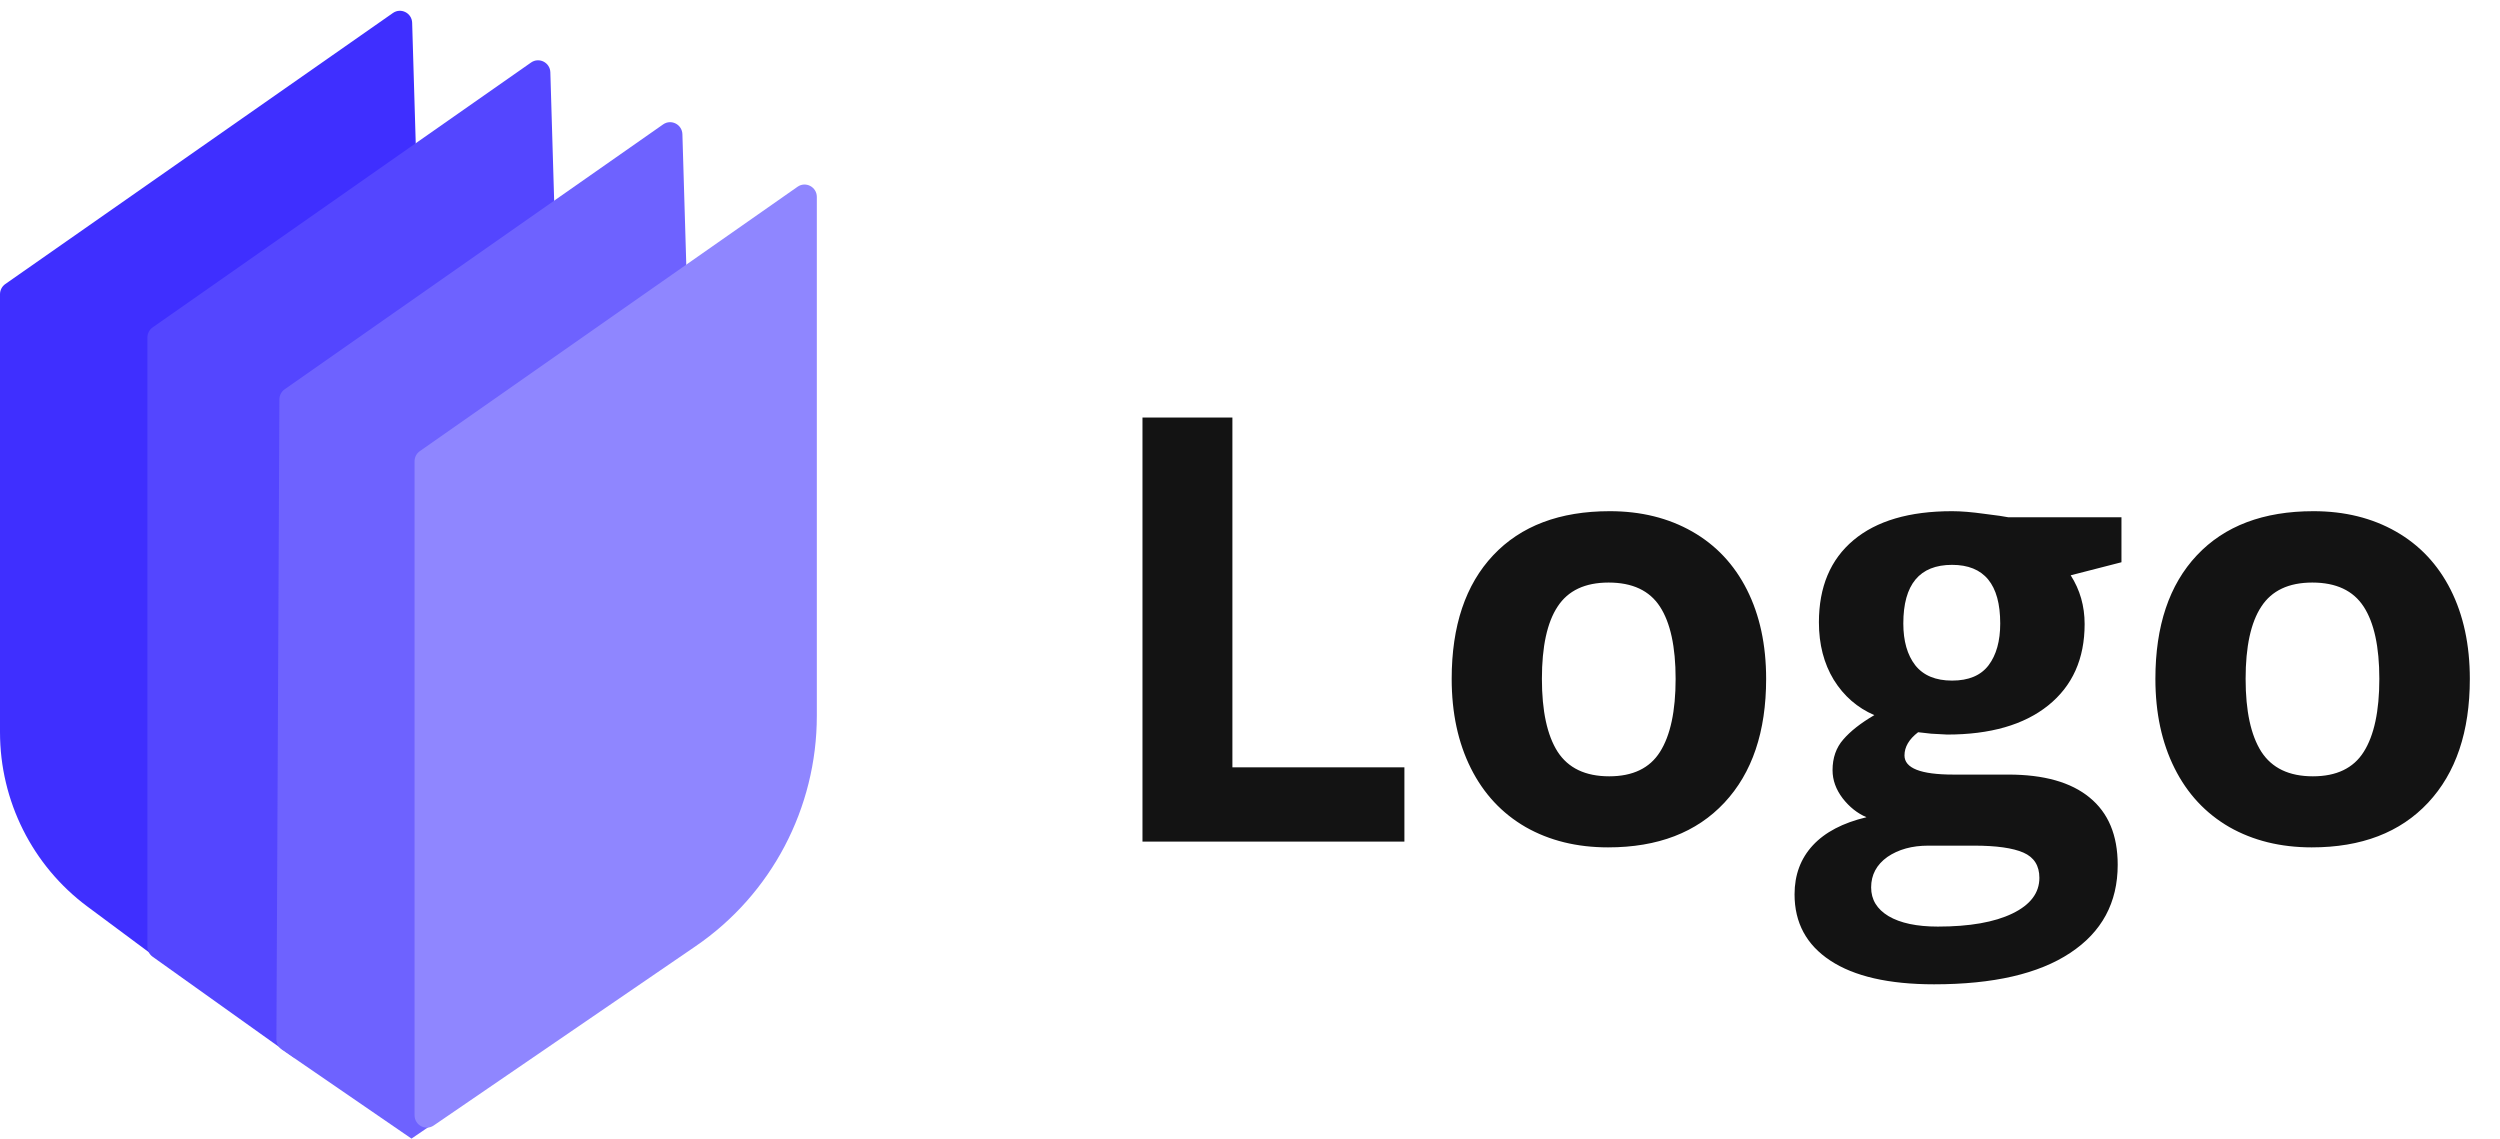
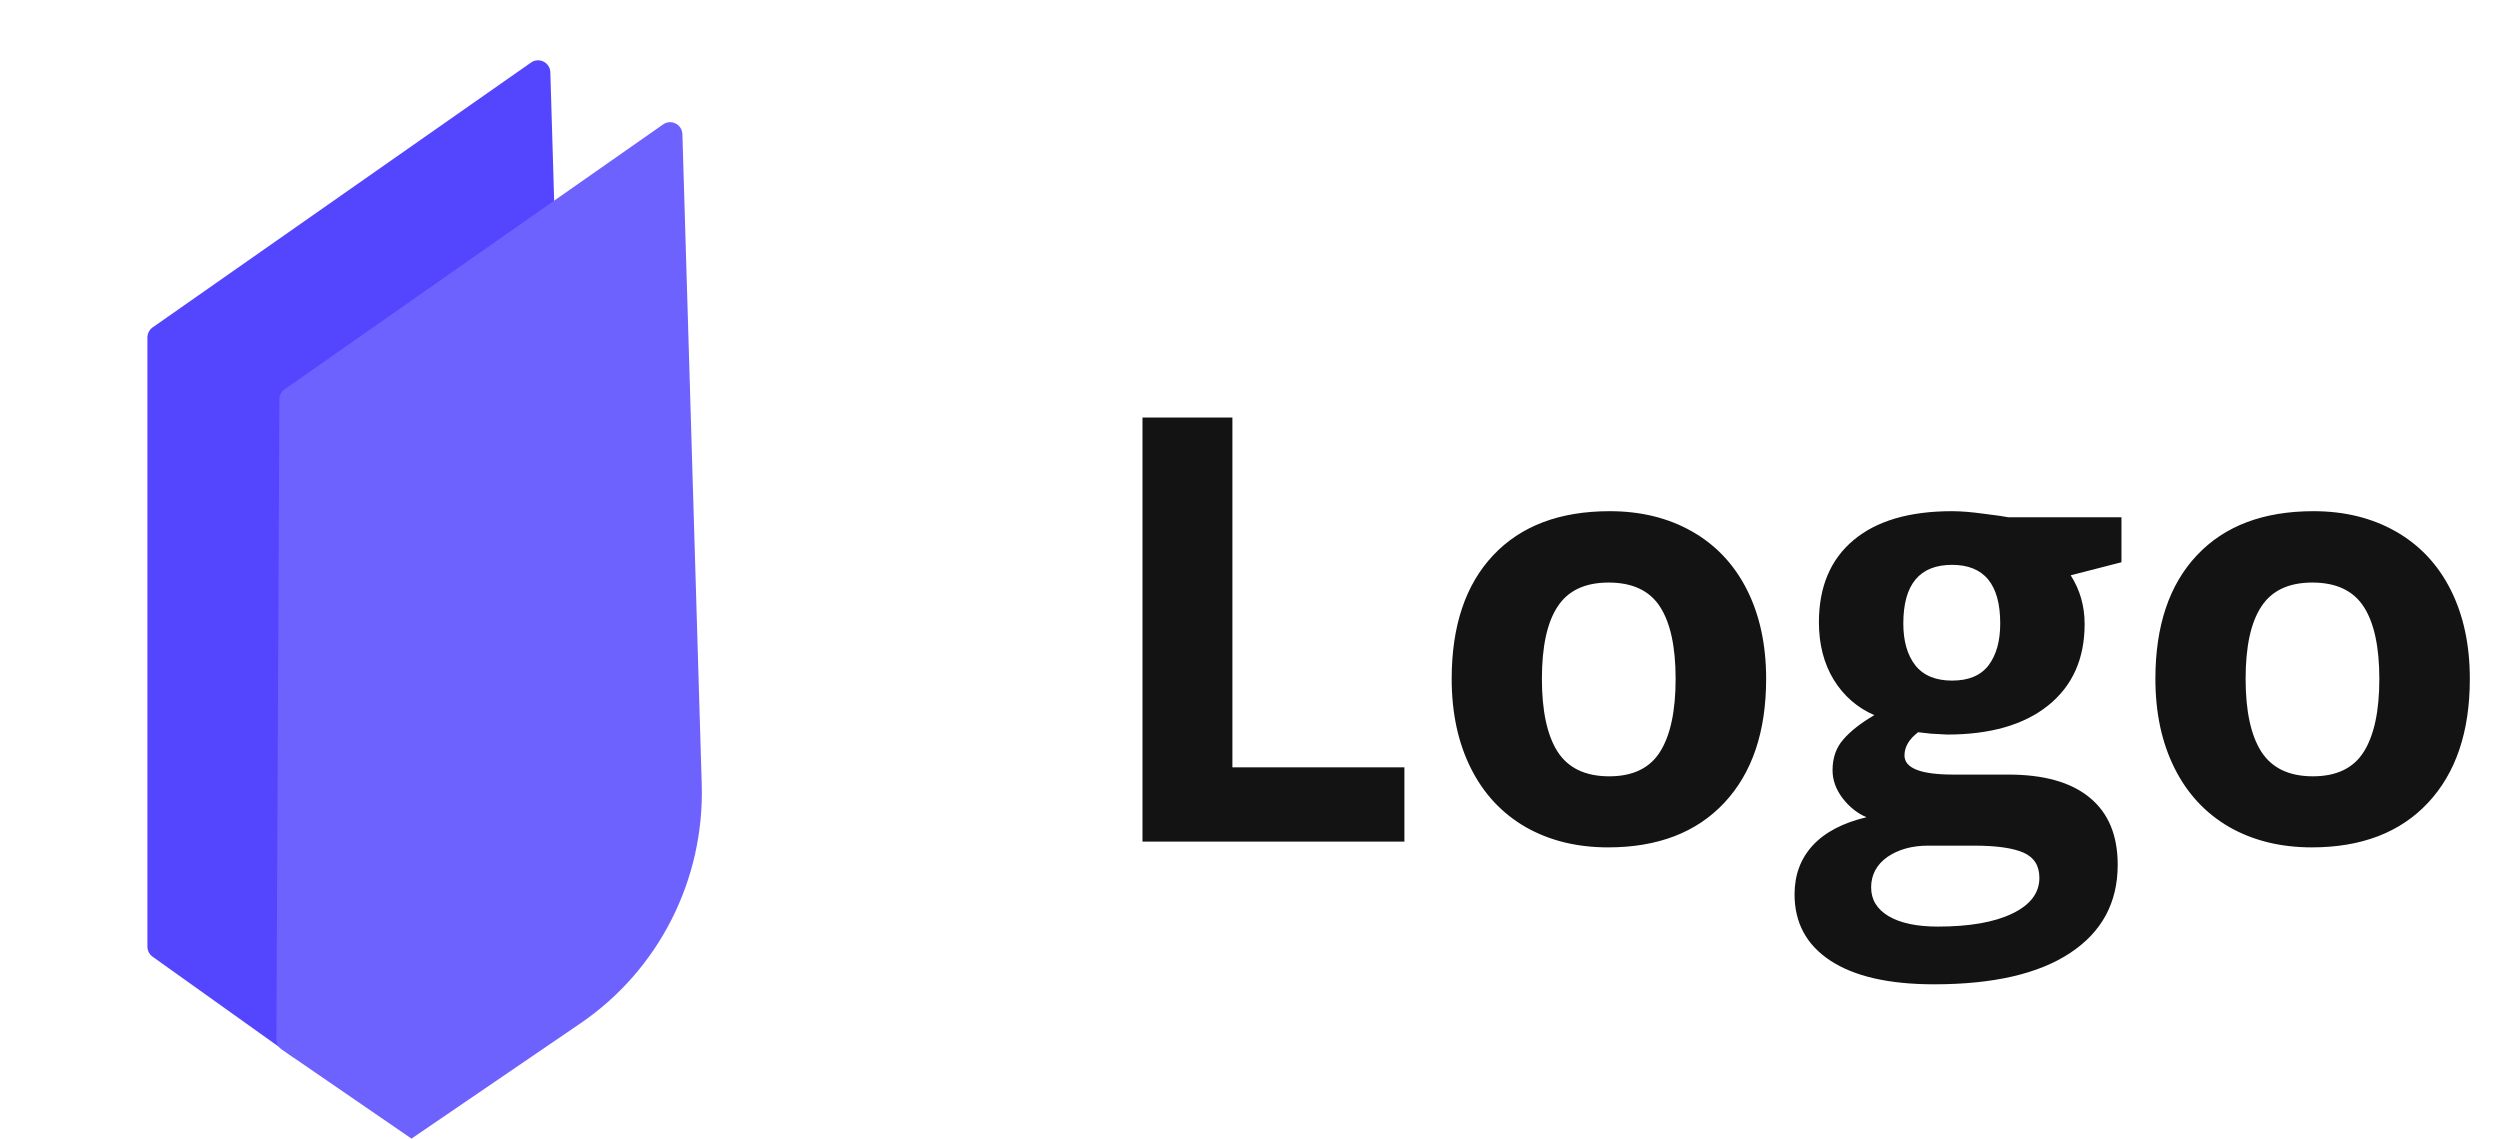
<svg xmlns="http://www.w3.org/2000/svg" width="101" height="46" viewBox="0 0 101 46" fill="none">
  <g clip-path="url(#clip0_104_34)">
-     <path d="M16.651 0.921L17.423 26.879C17.543 30.898 15.524 34.676 12.128 36.789L7.568 39.625L3.529 36.623C1.31 34.974 0 32.36 0 29.582V27.25V18.625V11.887C0 11.723 0.08 11.569 0.213 11.476L15.873 0.526C16.196 0.299 16.64 0.525 16.651 0.921Z" fill="#3F2FFF" />
-     <path d="M5.955 38.242V13.636C5.955 13.473 6.035 13.319 6.168 13.226L21.455 2.526C21.779 2.3 22.222 2.525 22.234 2.922L23.011 29.044C23.128 32.975 21.199 36.681 17.925 38.821L11.91 42.75L6.164 38.65C6.033 38.556 5.955 38.404 5.955 38.242Z" fill="#5446FF" />
+     <path d="M5.955 38.242V13.636C5.955 13.473 6.035 13.319 6.168 13.226L21.455 2.526C21.779 2.3 22.222 2.525 22.234 2.922L23.011 29.044L11.91 42.75L6.164 38.65C6.033 38.556 5.955 38.404 5.955 38.242Z" fill="#5446FF" />
    <path d="M11.167 41.984L11.288 16.135C11.289 15.972 11.368 15.82 11.501 15.727L26.79 5.026C27.113 4.8 27.557 5.025 27.569 5.422L28.35 31.691C28.464 35.542 26.615 39.184 23.45 41.343L16.624 46L11.383 42.4C11.247 42.306 11.166 42.151 11.167 41.984Z" fill="#6E62FF" />
-     <path d="M16.748 45.056V18.637C16.748 18.473 16.828 18.319 16.961 18.226L32.221 7.545C32.55 7.315 33 7.552 33 7.956V28.918C33 32.644 31.168 36.129 28.109 38.223L17.523 45.469C17.194 45.695 16.748 45.457 16.748 45.056Z" fill="#8F86FF" />
    <path d="M46.156 34V16.867H49.789V31H56.738V34H46.156ZM62.293 27.426C62.293 28.723 62.504 29.703 62.926 30.367C63.355 31.031 64.051 31.363 65.012 31.363C65.965 31.363 66.648 31.035 67.062 30.379C67.484 29.715 67.695 28.73 67.695 27.426C67.695 26.129 67.484 25.156 67.062 24.508C66.641 23.859 65.949 23.535 64.988 23.535C64.035 23.535 63.348 23.859 62.926 24.508C62.504 25.148 62.293 26.121 62.293 27.426ZM71.352 27.426C71.352 29.559 70.789 31.227 69.664 32.43C68.539 33.633 66.973 34.234 64.965 34.234C63.707 34.234 62.598 33.961 61.637 33.414C60.676 32.859 59.938 32.066 59.422 31.035C58.906 30.004 58.648 28.801 58.648 27.426C58.648 25.285 59.207 23.621 60.324 22.434C61.441 21.246 63.012 20.652 65.035 20.652C66.293 20.652 67.402 20.926 68.363 21.473C69.324 22.02 70.062 22.805 70.578 23.828C71.094 24.852 71.352 26.051 71.352 27.426ZM85.707 20.898V22.715L83.656 23.242C84.031 23.828 84.219 24.484 84.219 25.211C84.219 26.617 83.727 27.715 82.742 28.504C81.766 29.285 80.406 29.676 78.664 29.676L78.019 29.641L77.492 29.582C77.125 29.863 76.941 30.176 76.941 30.52C76.941 31.035 77.598 31.293 78.91 31.293H81.137C82.574 31.293 83.668 31.602 84.418 32.219C85.176 32.836 85.555 33.742 85.555 34.938C85.555 36.469 84.914 37.656 83.633 38.5C82.359 39.344 80.527 39.766 78.137 39.766C76.309 39.766 74.91 39.445 73.941 38.805C72.981 38.172 72.5 37.281 72.5 36.133C72.5 35.344 72.746 34.684 73.238 34.152C73.731 33.621 74.453 33.242 75.406 33.016C75.039 32.859 74.719 32.605 74.445 32.254C74.172 31.895 74.035 31.516 74.035 31.117C74.035 30.617 74.18 30.203 74.469 29.875C74.758 29.539 75.176 29.211 75.723 28.891C75.035 28.594 74.488 28.117 74.082 27.461C73.684 26.805 73.484 26.031 73.484 25.141C73.484 23.711 73.949 22.605 74.879 21.824C75.809 21.043 77.137 20.652 78.863 20.652C79.231 20.652 79.664 20.688 80.164 20.758C80.672 20.82 80.996 20.867 81.137 20.898H85.707ZM75.594 35.852C75.594 36.344 75.828 36.73 76.297 37.012C76.773 37.293 77.438 37.434 78.289 37.434C79.57 37.434 80.574 37.258 81.301 36.906C82.027 36.555 82.391 36.074 82.391 35.465C82.391 34.973 82.176 34.633 81.746 34.445C81.316 34.258 80.652 34.164 79.754 34.164H77.902C77.246 34.164 76.695 34.316 76.25 34.621C75.812 34.934 75.594 35.344 75.594 35.852ZM76.894 25.188C76.894 25.898 77.055 26.461 77.375 26.875C77.703 27.289 78.199 27.496 78.863 27.496C79.535 27.496 80.027 27.289 80.34 26.875C80.652 26.461 80.809 25.898 80.809 25.188C80.809 23.609 80.16 22.82 78.863 22.82C77.551 22.82 76.894 23.609 76.894 25.188ZM90.723 27.426C90.723 28.723 90.934 29.703 91.356 30.367C91.785 31.031 92.481 31.363 93.441 31.363C94.394 31.363 95.078 31.035 95.492 30.379C95.914 29.715 96.125 28.73 96.125 27.426C96.125 26.129 95.914 25.156 95.492 24.508C95.07 23.859 94.379 23.535 93.418 23.535C92.465 23.535 91.777 23.859 91.356 24.508C90.934 25.148 90.723 26.121 90.723 27.426ZM99.781 27.426C99.781 29.559 99.219 31.227 98.094 32.43C96.969 33.633 95.402 34.234 93.394 34.234C92.137 34.234 91.027 33.961 90.066 33.414C89.106 32.859 88.367 32.066 87.852 31.035C87.336 30.004 87.078 28.801 87.078 27.426C87.078 25.285 87.637 23.621 88.754 22.434C89.871 21.246 91.441 20.652 93.465 20.652C94.723 20.652 95.832 20.926 96.793 21.473C97.754 22.02 98.492 22.805 99.008 23.828C99.523 24.852 99.781 26.051 99.781 27.426Z" fill="#131313" />
  </g>
  <defs>
    <clipPath id="clip0_104_34">
      <rect width="101" height="46" fill="white" />
    </clipPath>
  </defs>
</svg>